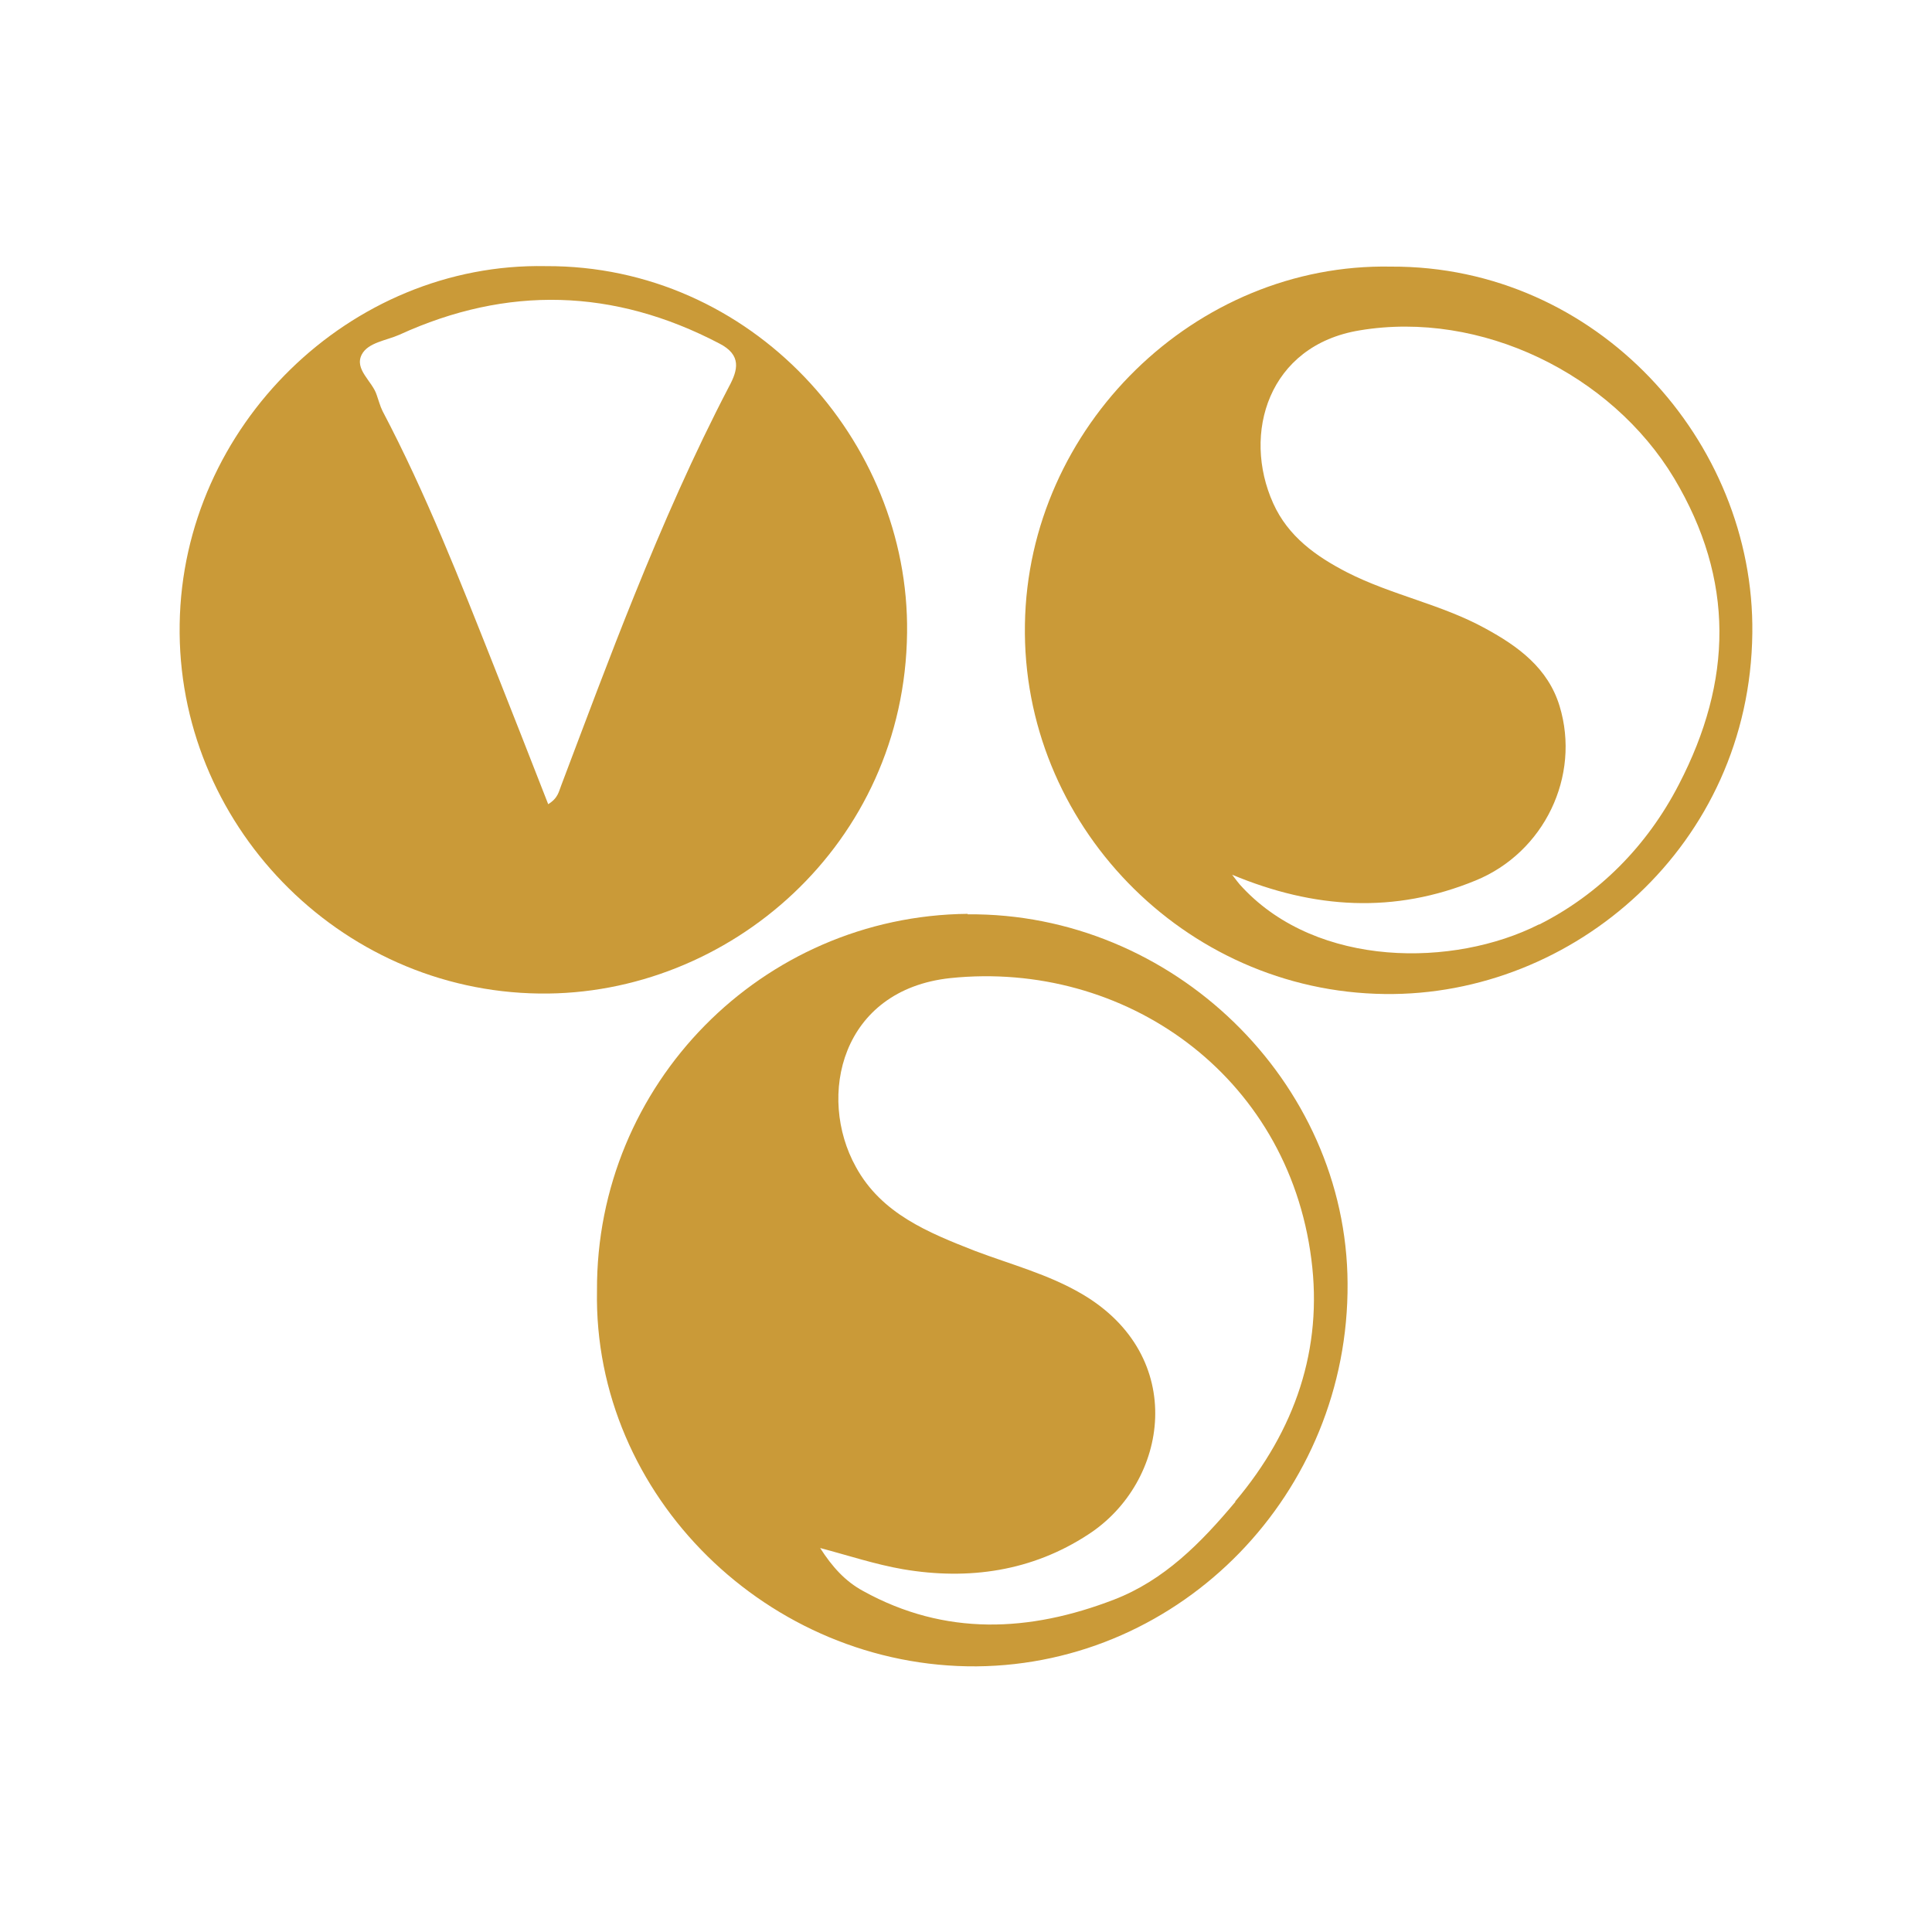
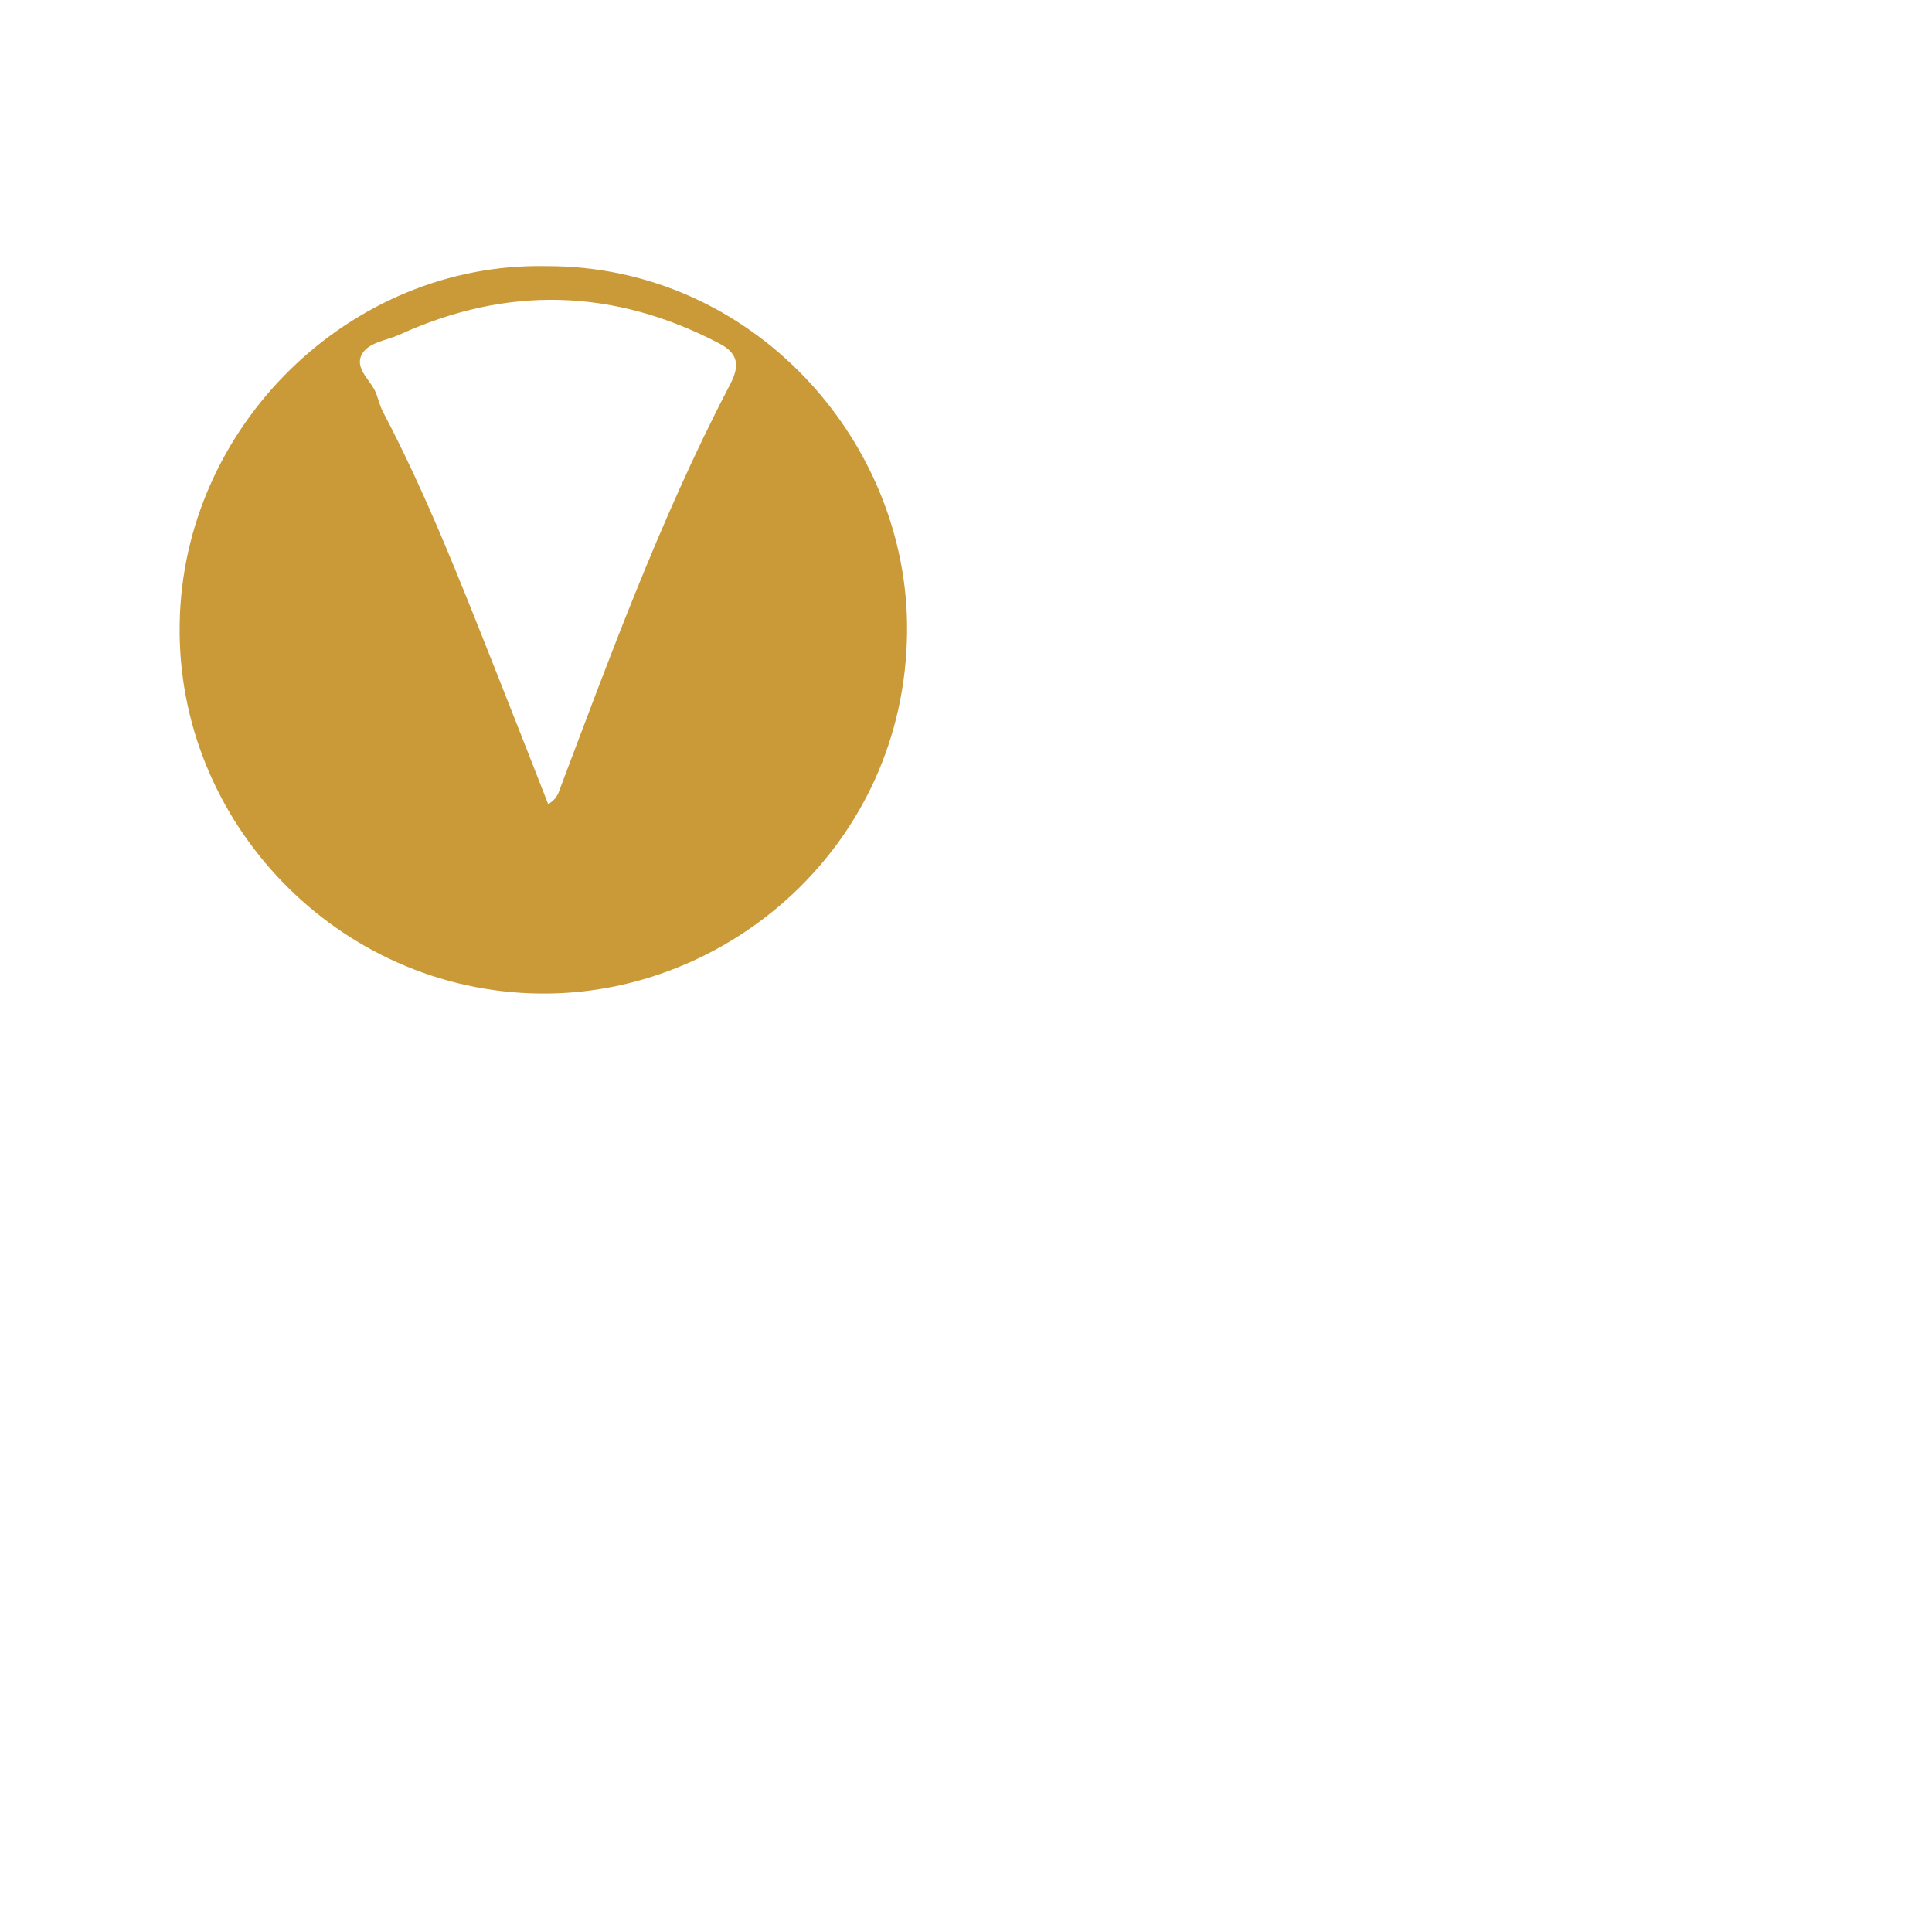
<svg xmlns="http://www.w3.org/2000/svg" id="Vrstva_1" data-name="Vrstva 1" version="1.1" viewBox="0 0 400 400">
  <defs>
    <style>
      .cls-1 {
        fill: #ca9a38;
        stroke-width: 0px;
      }
    </style>
  </defs>
  <path class="cls-1" d="M113,55.1c-40.5-.8-75.2,33.1-75.8,74.1-.7,41.1,32.8,76,74.5,76.5,39.1.5,75.6-30.8,76.1-74.7.5-39.8-32.2-76.1-74.8-75.9ZM150.9,80.1c-7.3,14-13.6,28.4-19.5,43-5.3,13.1-10.2,26.3-15.2,39.5-.5,1.2-.6,2.6-2.7,3.9-3.8-9.7-7.5-19.2-11.2-28.5-7.1-17.9-14.1-35.8-23.1-52.9-.5-1-.8-2.2-1.2-3.3-.9-2.9-4.7-5.3-3.1-8.4,1.3-2.5,5.1-2.9,7.8-4.1,22.3-10.2,44.4-9.6,66.2,1.8,4.7,2.4,3.9,5.5,2,9Z" />
-   <path class="cls-1" d="M200.4,189.2c-42.7.4-77,35.3-76.8,78-.8,42.6,35.6,78.1,78.6,77.8,42.5-.4,77.1-35.9,76.8-79.3-.2-41.8-36.2-76.8-78.7-76.4ZM255.8,310.9c-7.2,8.6-14.8,16.3-25.2,20.3-17.4,6.7-34.9,7.6-51.9-1.8-3.7-2-6.4-5-8.9-8.9,5.7,1.5,11.4,3.4,17.2,4.4,13.6,2.3,26.7.4,38.3-7.2,16.7-10.8,20.7-36.9-1.3-49.8-7-4.1-14.7-6.1-22.1-8.9-9.7-3.8-19.4-7.7-24.7-17.4-8.1-14.6-3.1-36.7,19.6-39.1,35.9-3.7,69.8,19.9,74.7,58.2,2.4,18.5-3.3,35.4-15.8,50.2Z" />
-   <path class="cls-1" d="M288,55.2c-40.5-.8-75.2,33.1-75.8,74.1-.7,41.1,32.8,76,74.5,76.5,39.1.5,75.6-30.8,76.1-74.7.5-39.8-32.2-76.1-74.8-75.9ZM318.6,191.4c-17.6,8.9-45.7,9-61.3-7.6-.8-.8-1.5-1.8-2.2-2.7,17,7.1,33.6,8.1,50.4,1.2,14.2-5.8,21.8-21.6,17.4-36.1-2.4-7.9-8.6-12.4-15.4-16.1-9.1-5-19.4-6.9-28.6-11.6-6.4-3.3-12.2-7.4-15.3-14.3-6.5-14.4-1-32.7,17.9-35.8,25.1-4.2,52.1,9,65.1,30.6,12.6,21.1,12.1,42,1,63.4-6.6,12.8-16.6,22.8-28.9,29Z" />
</svg>